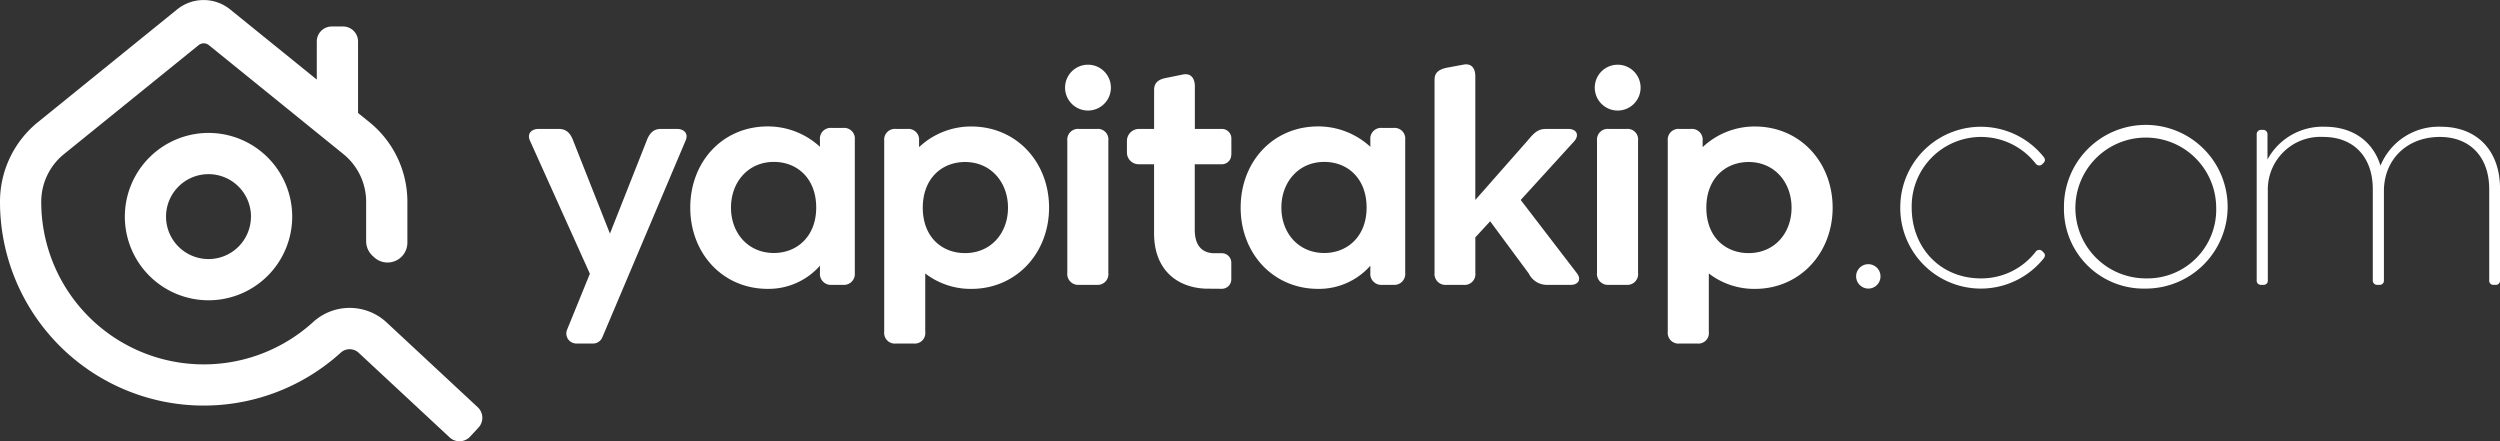
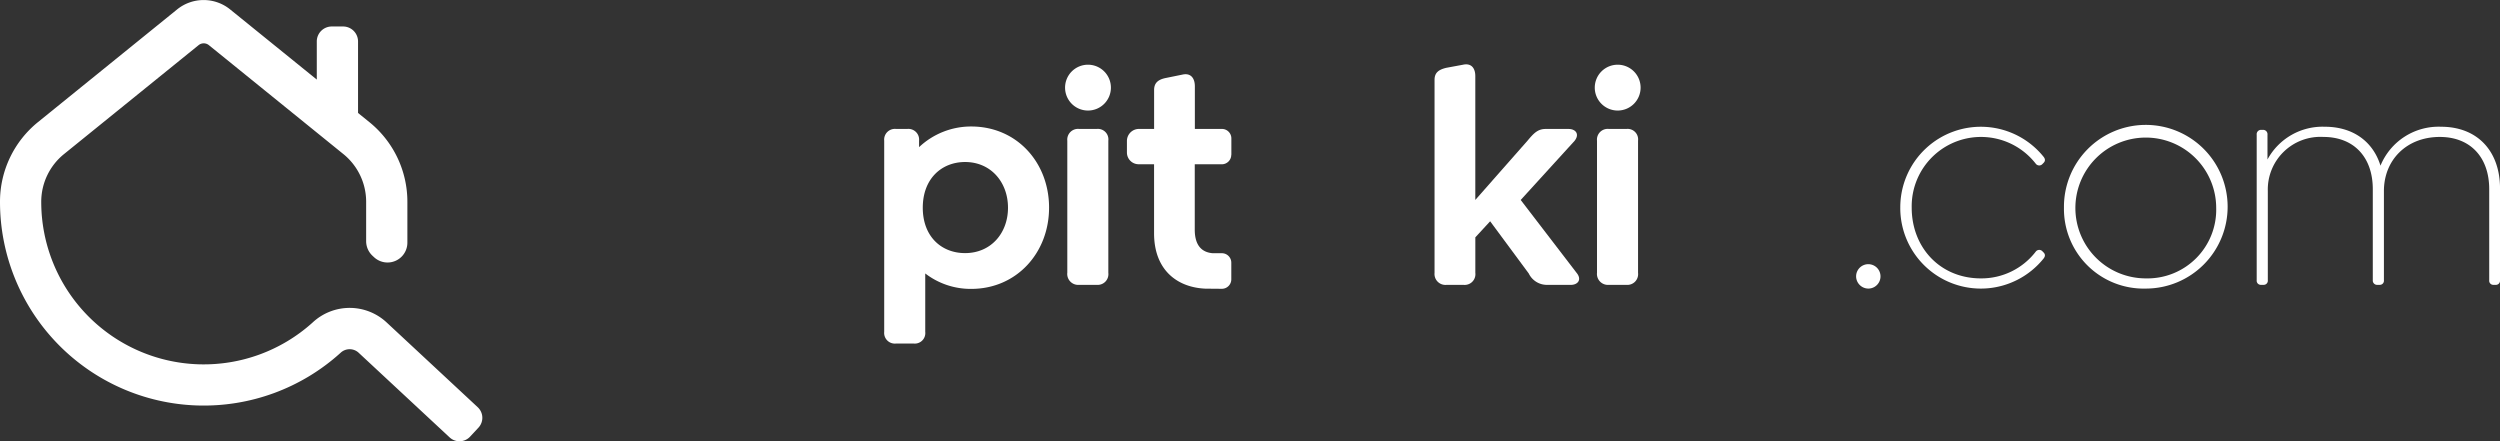
<svg xmlns="http://www.w3.org/2000/svg" width="350.895" height="61.934" viewBox="0 0 350.895 61.934">
  <rect x="0" y="0" width="350.895" height="61.934" fill="#333333" stroke="none" />
  <g id="Group_1375" data-name="Group 1375" transform="translate(-120.945 -111.463)">
    <g id="Group_3" data-name="Group 3" transform="translate(120.945 111.463)">
      <g id="Group_1" data-name="Group 1" transform="translate(0 0)">
-         <path id="Path_1" data-name="Path 1" d="M73.192,1789.1a11.745,11.745,0,1,0,11.746-11.745A11.759,11.759,0,0,0,73.192,1789.1m17.7,0a5.959,5.959,0,1,1-5.958-5.958A5.965,5.965,0,0,1,90.9,1789.1" transform="translate(-55.669 -1758.698)" fill="#fff" />
        <path id="Path_2" data-name="Path 2" d="M67.051,1756.587l-12.782-11.894a7.613,7.613,0,0,0-10.363-.018,22.808,22.808,0,0,1-38.118-16.9,8.611,8.611,0,0,1,3.2-6.718l18.891-15.29a1.148,1.148,0,0,1,1.435,0l18.878,15.29a8.613,8.613,0,0,1,3.2,6.721v5.51a2.793,2.793,0,0,0,.887,2.038l.221.206a2.783,2.783,0,0,0,4.679-2.038v-5.717a14.368,14.368,0,0,0-5.351-11.216l-1.574-1.275v-10.04a2.1,2.1,0,0,0-2.095-2.095h-1.6a2.1,2.1,0,0,0-2.095,2.095v5.356l-12.183-9.863a5.915,5.915,0,0,0-7.4,0L5.35,1716.556A14.372,14.372,0,0,0,0,1727.771a28.6,28.6,0,0,0,47.793,21.191,1.858,1.858,0,0,1,2.534-.03l12.782,11.893a2.031,2.031,0,0,0,2.866-.1l1.179-1.267a2.027,2.027,0,0,0-.1-2.866" transform="translate(0 -1699.433)" fill="#fff" />
      </g>
-       <path id="Path_3" data-name="Path 3" d="M427.766,1775.436v18.68a1.537,1.537,0,0,1-1.646,1.69h-1.6a1.538,1.538,0,0,1-1.647-1.69v-1a9.618,9.618,0,0,1-7.325,3.251c-6.371,0-10.878-5.027-10.878-11.4,0-6.415,4.507-11.4,10.878-11.4a10.787,10.787,0,0,1,7.325,2.86v-1a1.505,1.505,0,0,1,1.647-1.647h1.6a1.5,1.5,0,0,1,1.646,1.647m-5.418,9.535c0-4.118-2.687-6.415-5.937-6.415-3.641,0-6.025,2.86-6.025,6.415s2.384,6.371,6.025,6.371c3.25,0,5.937-2.341,5.937-6.371" transform="translate(-307.786 -1755.823)" fill="#fff" />
      <path id="Path_4" data-name="Path 4" d="M541.515,1784.971c0,6.328-4.551,11.4-10.922,11.4a10.436,10.436,0,0,1-6.458-2.167v8.192a1.473,1.473,0,0,1-1.6,1.647h-2.513a1.5,1.5,0,0,1-1.647-1.647v-26.829a1.505,1.505,0,0,1,1.647-1.647h1.6a1.505,1.505,0,0,1,1.647,1.647v.91a10.624,10.624,0,0,1,7.325-2.9c6.371,0,10.922,5.027,10.922,11.4m-5.765,0c0-3.554-2.384-6.415-6.024-6.415-3.251,0-5.938,2.3-5.938,6.415,0,4.075,2.644,6.371,5.938,6.371,3.64,0,6.024-2.817,6.024-6.371" transform="translate(-394.27 -1755.823)" fill="#fff" />
-       <path id="Path_5" data-name="Path 5" d="M750.451,1775.436v18.68a1.537,1.537,0,0,1-1.646,1.69h-1.6a1.538,1.538,0,0,1-1.647-1.69v-1a9.618,9.618,0,0,1-7.325,3.251c-6.371,0-10.878-5.027-10.878-11.4,0-6.415,4.507-11.4,10.878-11.4a10.787,10.787,0,0,1,7.325,2.86v-1a1.505,1.505,0,0,1,1.647-1.647h1.6a1.5,1.5,0,0,1,1.646,1.647m-5.418,9.535c0-4.118-2.687-6.415-5.937-6.415-3.641,0-6.025,2.86-6.025,6.415s2.384,6.371,6.025,6.371c3.25,0,5.937-2.341,5.937-6.371" transform="translate(-553.219 -1755.823)" fill="#fff" />
      <path id="Path_6" data-name="Path 6" d="M860.17,1768.1h-3.424a2.828,2.828,0,0,1-2.471-1.6l-5.417-7.324-2.08,2.254v4.984a1.506,1.506,0,0,1-1.6,1.69H842.7a1.537,1.537,0,0,1-1.647-1.69v-27.089c0-1,.563-1.43,1.647-1.69l2.341-.433c1.17-.26,1.733.476,1.733,1.6v17.38l7.368-8.365c.868-1.041,1.431-1.6,2.514-1.6h3.208c1,0,1.6.737.824,1.69l-7.542,8.278,7.845,10.229c.78.953.173,1.69-.823,1.69" transform="translate(-639.703 -1728.117)" fill="#fff" />
      <path id="Path_7" data-name="Path 7" d="M934.974,1740.583a3.217,3.217,0,1,1,3.218,3.217,3.218,3.218,0,0,1-3.218-3.217m.314,25.994v-18.55a1.505,1.505,0,0,1,1.647-1.647h2.514a1.473,1.473,0,0,1,1.6,1.647v18.55a1.506,1.506,0,0,1-1.6,1.69h-2.514a1.538,1.538,0,0,1-1.647-1.69" transform="translate(-711.136 -1728.284)" fill="#fff" />
      <path id="Path_8" data-name="Path 8" d="M624.428,1740.583a3.217,3.217,0,1,1,3.218,3.217,3.218,3.218,0,0,1-3.218-3.217m.314,25.994v-18.55a1.505,1.505,0,0,1,1.647-1.647H628.9a1.473,1.473,0,0,1,1.6,1.647v18.55a1.506,1.506,0,0,1-1.6,1.69h-2.514a1.537,1.537,0,0,1-1.647-1.69" transform="translate(-474.937 -1728.284)" fill="#fff" />
-       <path id="Path_9" data-name="Path 9" d="M1000.907,1784.971c0,6.328-4.55,11.4-10.922,11.4a10.439,10.439,0,0,1-6.459-2.167v8.192a1.473,1.473,0,0,1-1.6,1.647h-2.514a1.506,1.506,0,0,1-1.647-1.647v-26.829a1.506,1.506,0,0,1,1.647-1.647h1.6a1.505,1.505,0,0,1,1.647,1.647v.91a10.623,10.623,0,0,1,7.325-2.9c6.371,0,10.922,5.027,10.922,11.4m-5.765,0c0-3.554-2.383-6.415-6.025-6.415-3.249,0-5.937,2.3-5.937,6.415,0,4.075,2.645,6.371,5.937,6.371,3.642,0,6.025-2.817,6.025-6.371" transform="translate(-743.681 -1755.823)" fill="#fff" />
      <path id="Path_10" data-name="Path 10" d="M1088.2,1856.051a1.712,1.712,0,1,1,1.69,1.69,1.729,1.729,0,0,1-1.69-1.69" transform="translate(-827.68 -1817.237)" fill="#fff" />
      <path id="Path_11" data-name="Path 11" d="M1114.094,1785.108a11.306,11.306,0,0,1,20.068-7.195c.26.3.346.607.043.91l-.131.131a.611.611,0,0,1-.953,0,9.732,9.732,0,0,0-17.424,6.154c0,5.591,3.987,9.926,9.708,9.926a9.62,9.62,0,0,0,7.715-3.771.611.611,0,0,1,.953,0l.131.131c.3.3.217.607-.043.91a11.306,11.306,0,0,1-20.068-7.2" transform="translate(-847.374 -1755.96)" fill="#fff" />
      <path id="Path_12" data-name="Path 12" d="M1210.053,1785.108a11.487,11.487,0,1,1,11.486,11.356,11.183,11.183,0,0,1-11.486-11.356m21.368,0a9.882,9.882,0,1,0-9.881,9.926,9.649,9.649,0,0,0,9.881-9.926" transform="translate(-920.36 -1755.96)" fill="#fff" />
      <path id="Path_13" data-name="Path 13" d="M1357.187,1782.42v12.873a.581.581,0,0,1-.608.649h-.3a.581.581,0,0,1-.606-.649v-12.786c0-4.421-2.6-7.326-6.935-7.326-4.681,0-7.844,3.251-7.844,7.584v12.527a.581.581,0,0,1-.607.649h-.348a.6.6,0,0,1-.606-.649v-12.786c0-4.421-2.6-7.326-6.935-7.326a7.387,7.387,0,0,0-7.8,7.584v12.527a.581.581,0,0,1-.607.649h-.346a.581.581,0,0,1-.608-.649v-20.414a.617.617,0,0,1,.608-.693h.3a.617.617,0,0,1,.606.693v3.468a8.787,8.787,0,0,1,8.062-4.595c3.943,0,6.761,2.081,7.8,5.462a8.81,8.81,0,0,1,8.5-5.462c5.114,0,8.278,3.424,8.278,8.668" transform="translate(-1006.292 -1755.96)" fill="#fff" />
-       <path id="Path_14" data-name="Path 14" d="M330.883,1775.019H328.63c-1.041,0-1.6.606-1.994,1.647l-5.157,13.046-5.157-13.046c-.39-1.041-.954-1.647-2.037-1.647h-2.817c-1.04,0-1.647.694-1.214,1.647l8.409,18.68-3.2,7.856a1.409,1.409,0,0,0,1.3,1.94h2.342a1.409,1.409,0,0,0,1.3-.859l11.689-27.616c.433-.953-.173-1.647-1.214-1.647" transform="translate(-235.869 -1756.924)" fill="#fff" />
      <path id="Path_15" data-name="Path 15" d="M675.349,1754.256v-2.3a1.329,1.329,0,0,0-1.329-1.329h-3.795v-5.98c0-1.128-.563-1.907-1.733-1.647l-2.34.476c-1.084.217-1.647.694-1.647,1.69v5.461h-2.124a1.691,1.691,0,0,0-1.691,1.691v1.62a1.647,1.647,0,0,0,1.647,1.647H664.5v9.692c0,5.185,3.275,7.6,7.2,7.769l2.3.02a1.329,1.329,0,0,0,1.34-1.328V1769.4a1.329,1.329,0,0,0-1.329-1.329h-1.3c-1.49-.128-2.5-1.064-2.5-3.311v-9.171h3.795a1.329,1.329,0,0,0,1.329-1.329" transform="translate(-502.517 -1732.531)" fill="#fff" />
    </g>
  </g>
</svg>